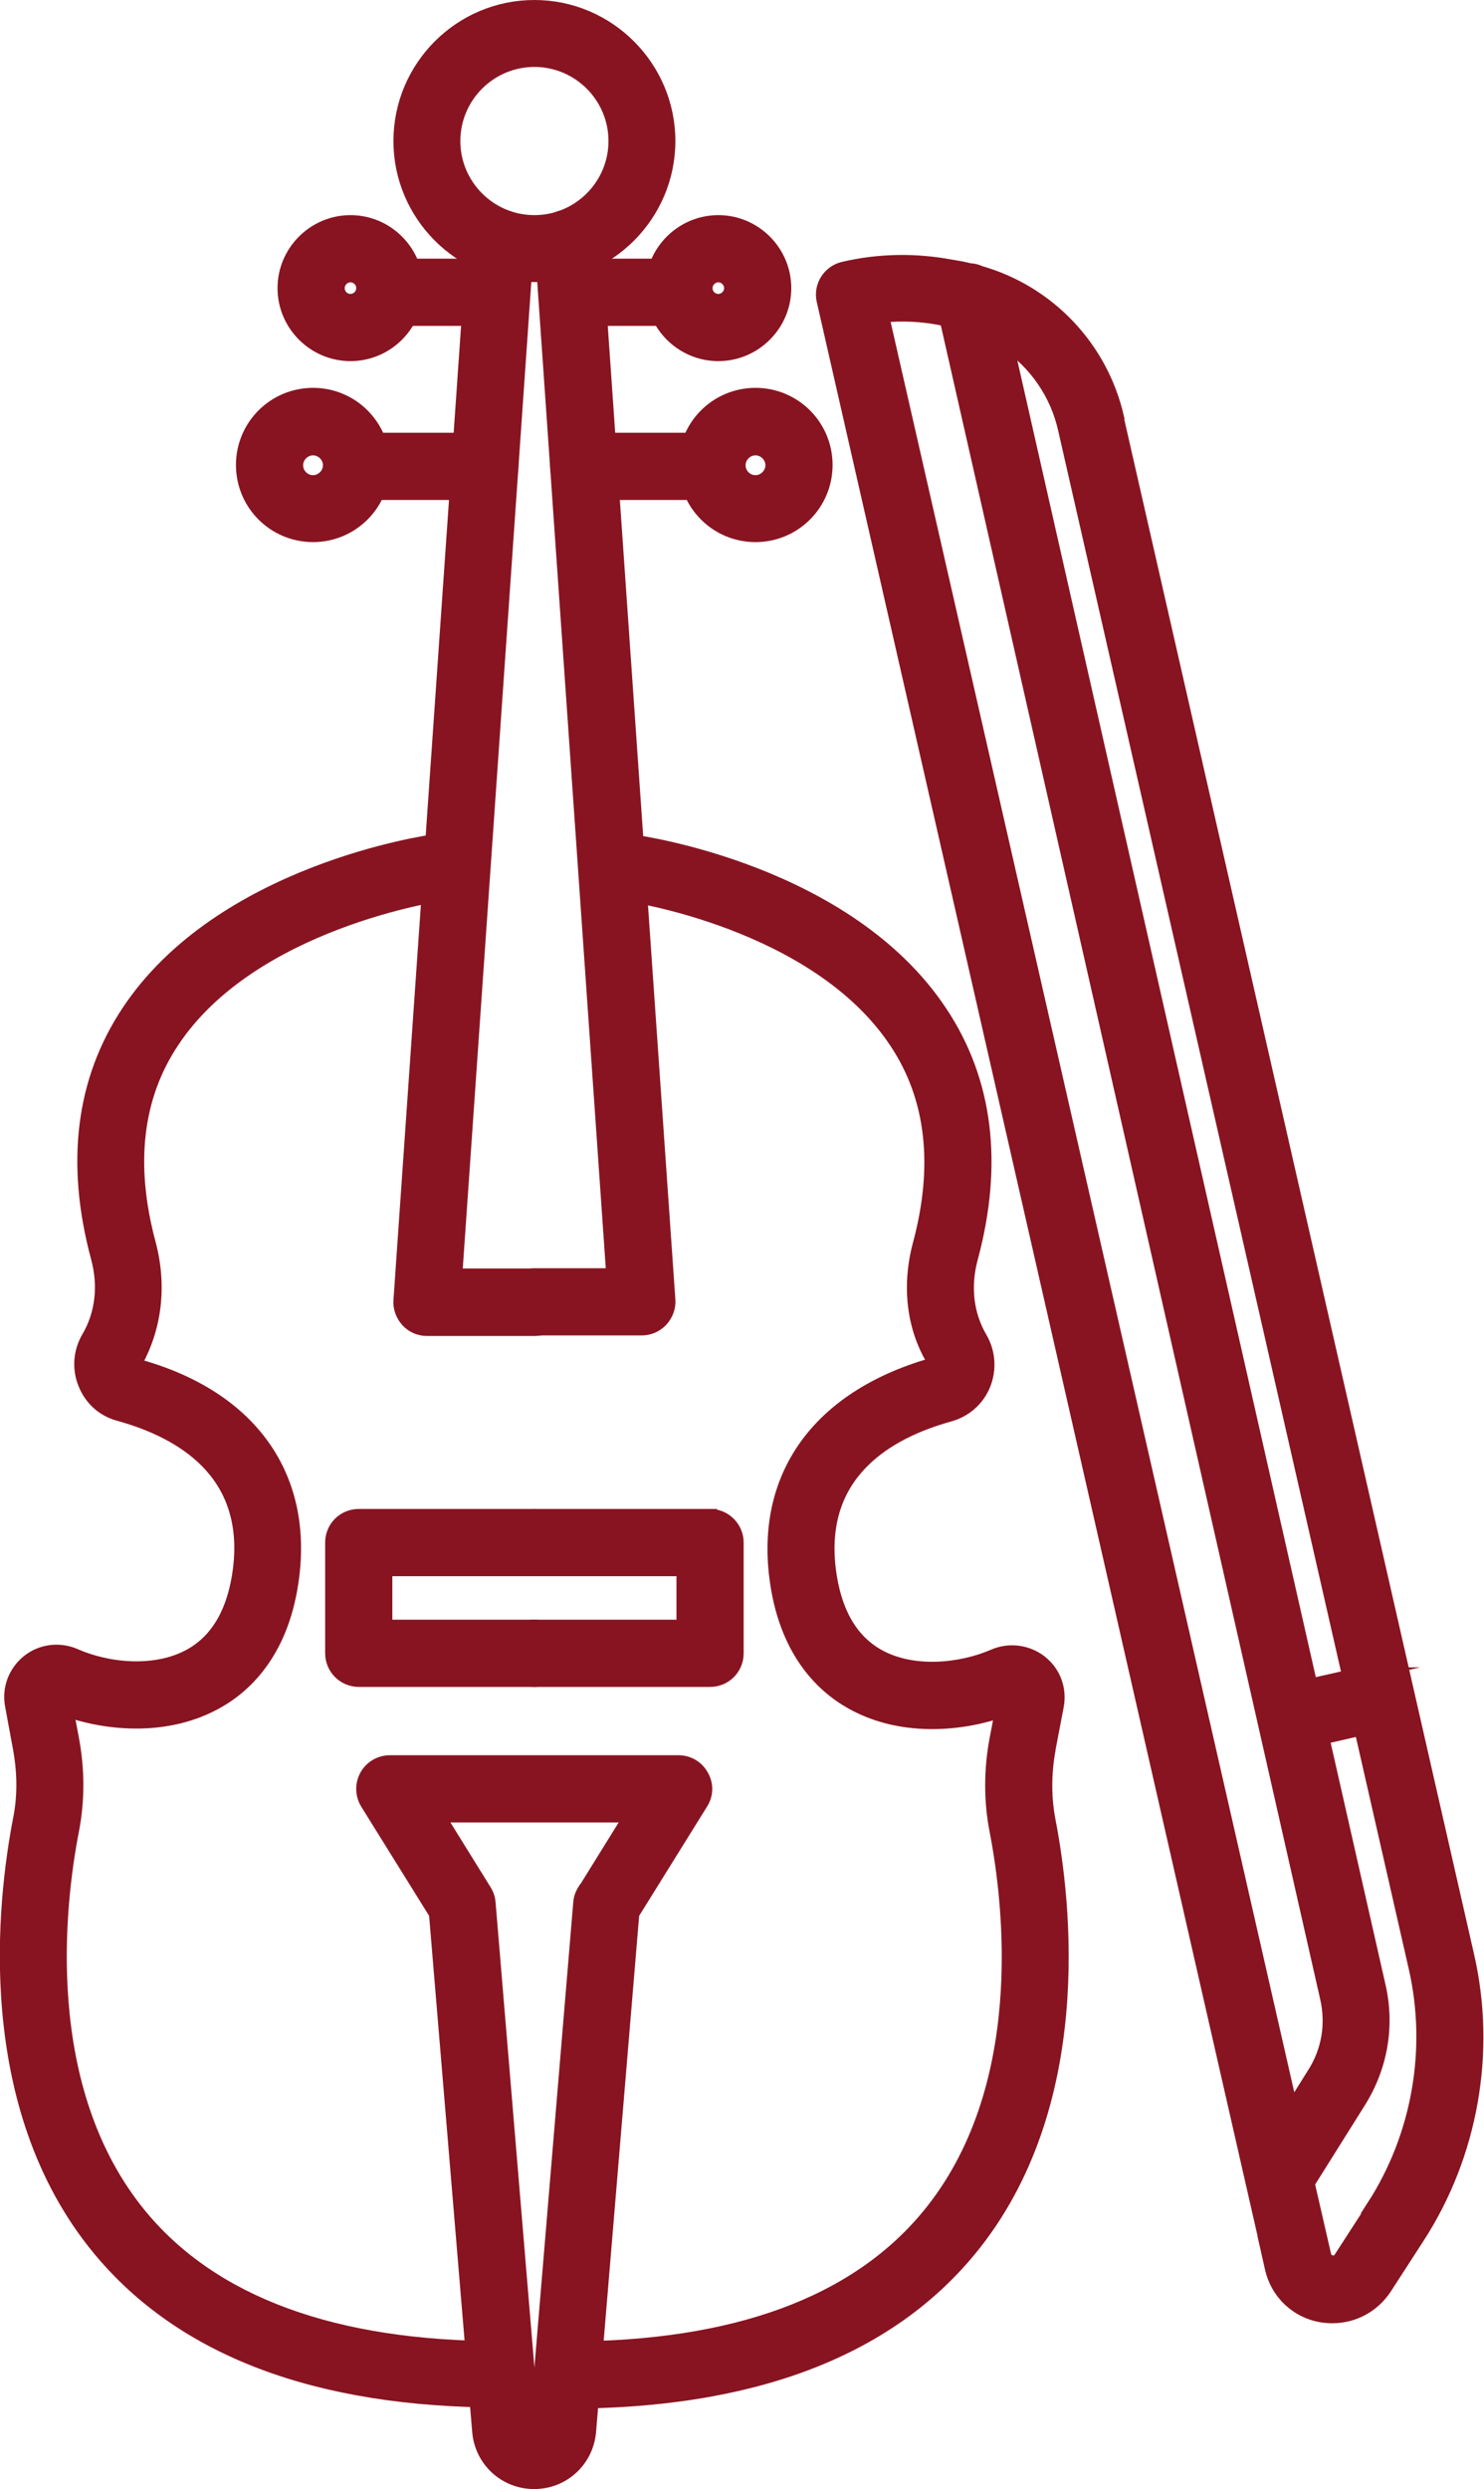
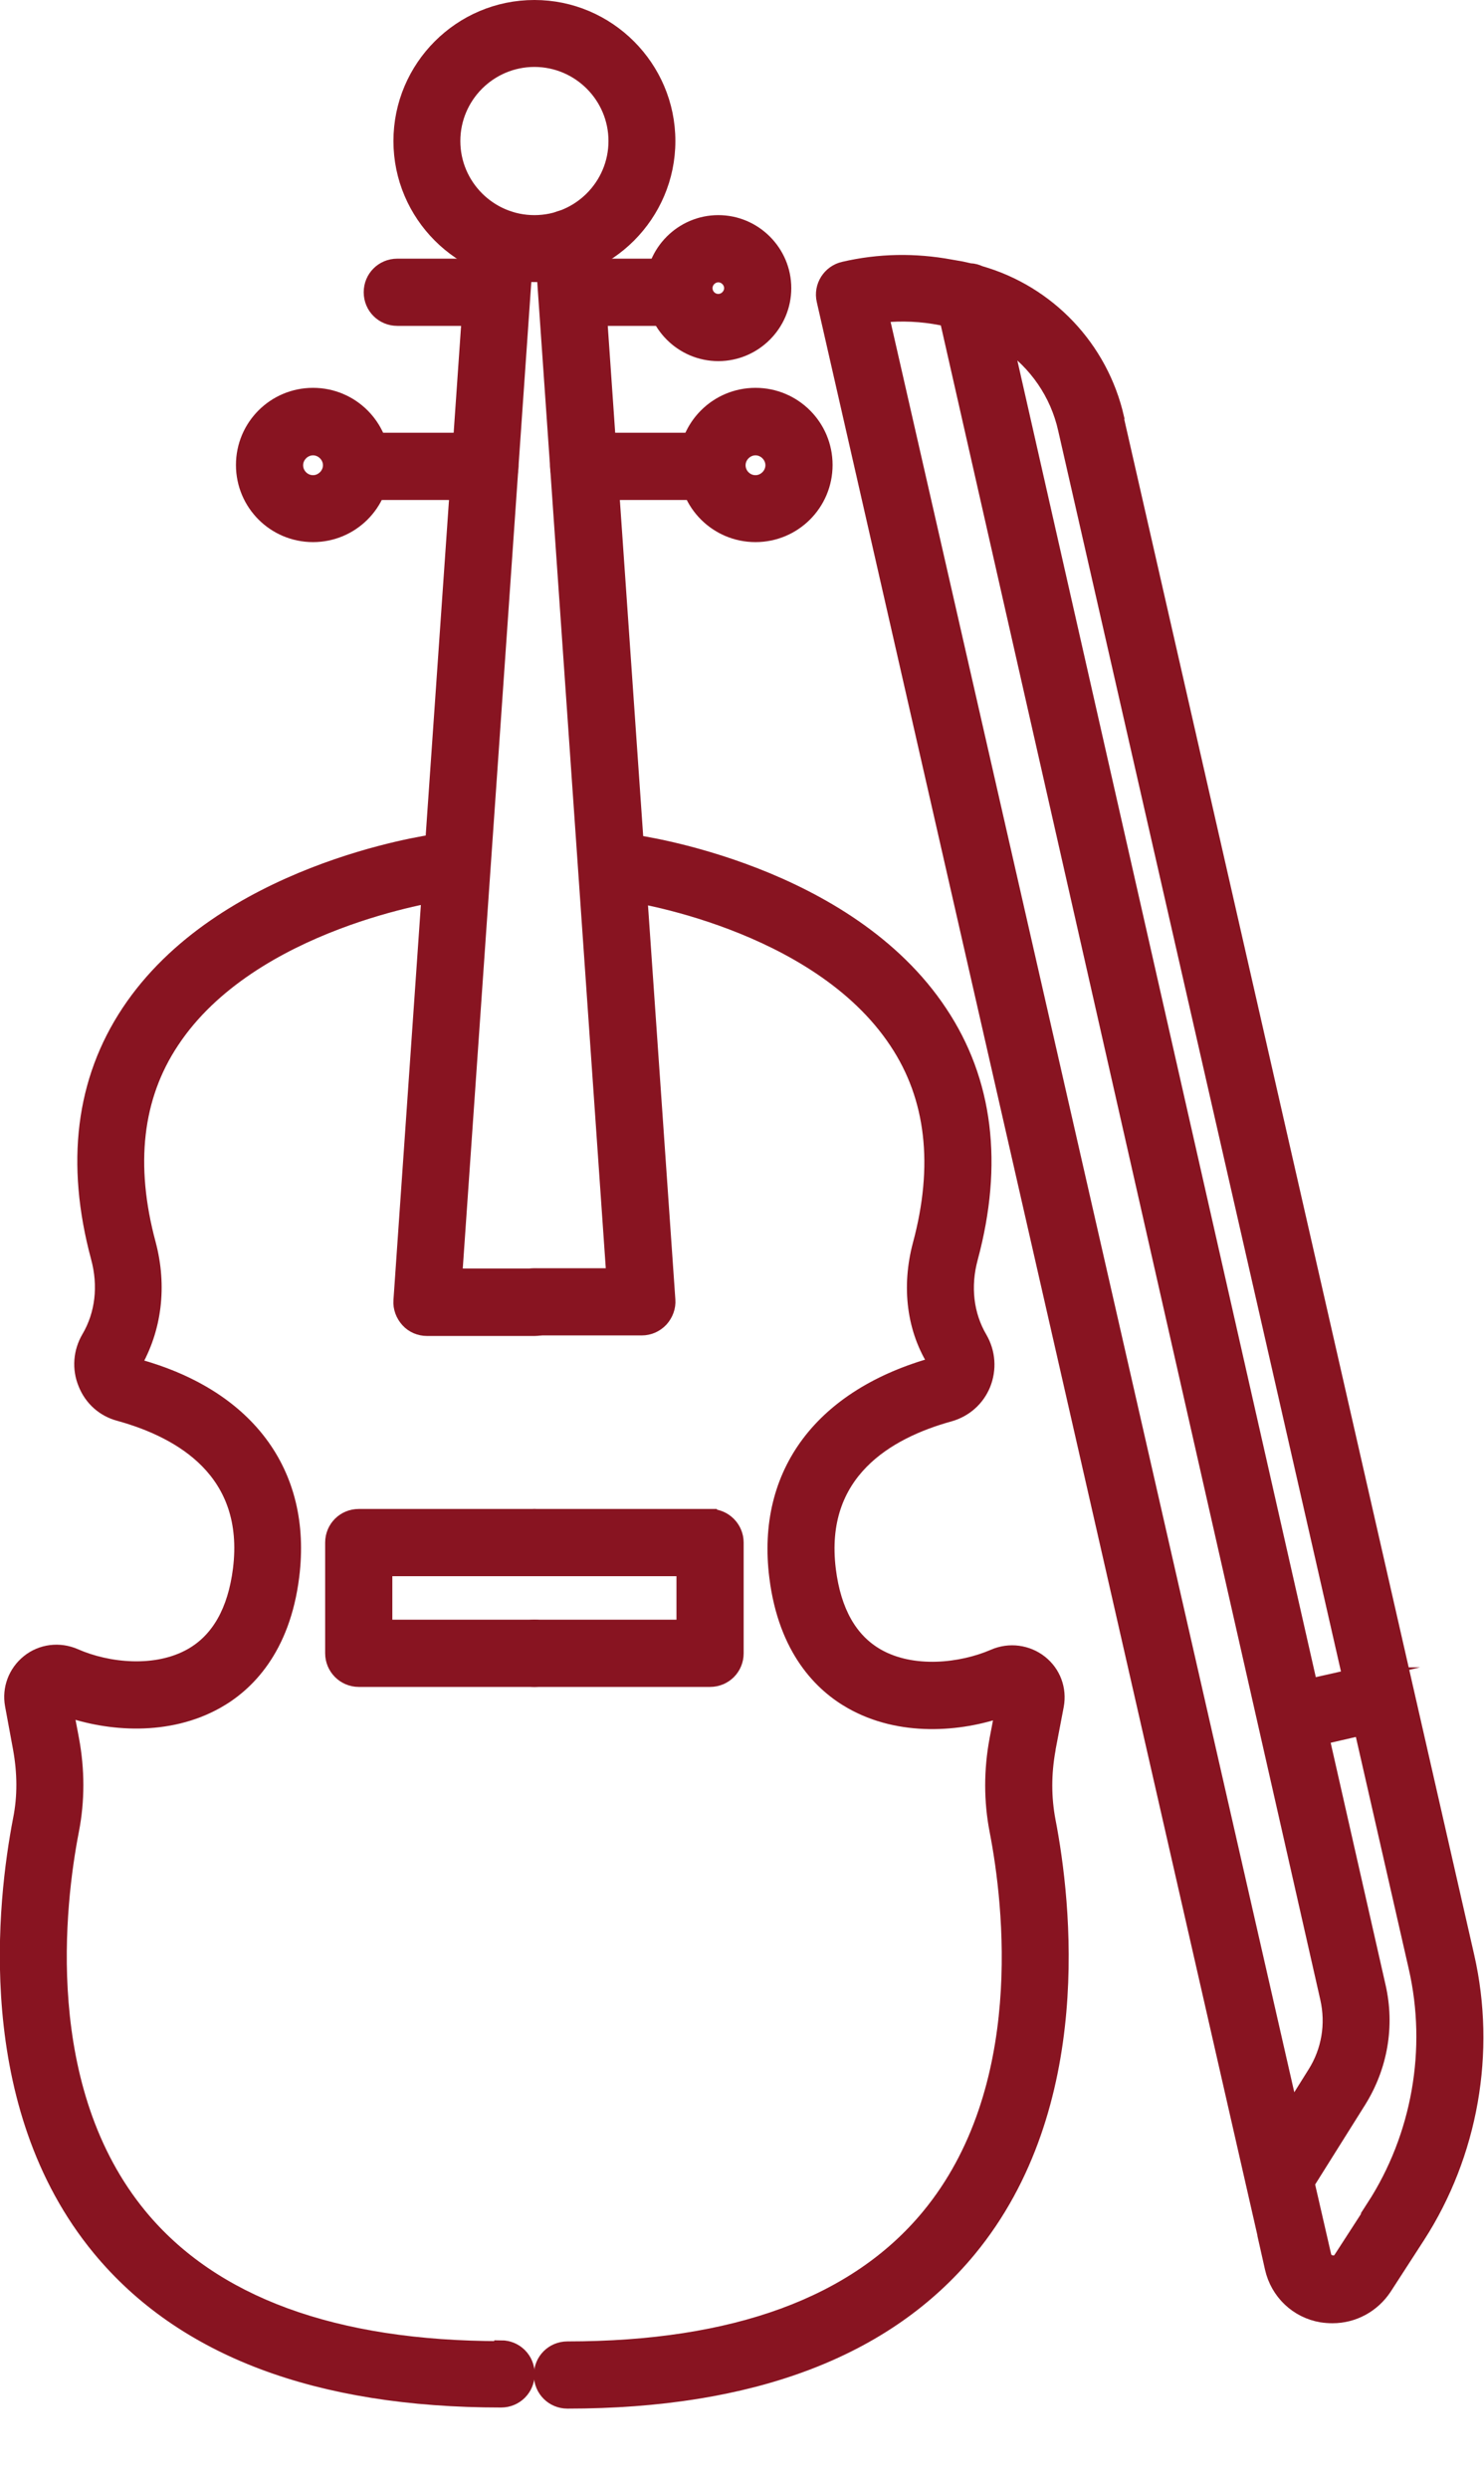
<svg xmlns="http://www.w3.org/2000/svg" id="Ebene_2" data-name="Ebene 2" viewBox="0 0 53.9 90.36">
  <defs>
    <style>
      .cls-1 {
        fill: #881421;
        stroke: #881421;
        stroke-miterlimit: 10;
        stroke-width: .5px;
      }
    </style>
  </defs>
  <g id="_Ńëîé_4" data-name="Ńëîé 4">
    <g>
      <path class="cls-1" d="M19.41.25c-2.69,0-4.87,2.19-4.87,4.87s2.19,4.87,4.87,4.87,4.87-2.19,4.87-4.87S22.09.25,19.41.25ZM19.41,8.06c-1.62,0-2.94-1.32-2.94-2.94s1.32-2.94,2.94-2.94,2.94,1.32,2.94,2.94-1.32,2.94-2.94,2.94Z" />
      <path class="cls-1" d="M19.41,46.3h-2.87l2.6-37.4c.04-.53-.37-1-.9-1.03-.53-.04-1,.37-1.03.9l-2.67,38.44c-.02.27.08.53.26.73.18.2.44.31.71.31h3.91c.54,0,.97-.43.97-.97s-.43-.97-.97-.97Z" />
      <path class="cls-1" d="M17.45,9.64h-3.02c-.54,0-.97.43-.97.97s.43.97.97.97h3.02c.54,0,.97-.43.97-.97s-.43-.97-.97-.97Z" />
      <path class="cls-1" d="M17.61,15.96h-4.38c-.54,0-.97.43-.97.97s.43.97.97.97h4.38c.54,0,.97-.43.97-.97s-.43-.97-.97-.97Z" />
-       <path class="cls-1" d="M12.73,8.06c-1.32,0-2.4,1.08-2.4,2.4s1.08,2.4,2.4,2.4,2.4-1.08,2.4-2.4-1.08-2.4-2.4-2.4ZM12.73,10.92c-.26,0-.46-.21-.46-.46s.21-.46.46-.46.46.21.46.46-.21.46-.46.46Z" />
      <path class="cls-1" d="M11.37,14.33c-1.41,0-2.55,1.14-2.55,2.55s1.14,2.55,2.55,2.55,2.55-1.14,2.55-2.55-1.14-2.55-2.55-2.55ZM11.37,17.5c-.34,0-.61-.28-.61-.61s.28-.61.61-.61.61.28.61.61-.28.61-.61.61Z" />
      <path class="cls-1" d="M20.57,7.86c-.53.04-.94.5-.9,1.03l2.6,37.4h-2.87c-.54,0-.97.43-.97.97s.43.97.97.97h3.91c.27,0,.52-.11.71-.31.18-.2.28-.46.26-.73l-2.67-38.44c-.04-.53-.5-.94-1.03-.9Z" />
      <path class="cls-1" d="M24.38,9.64h-3.02c-.54,0-.97.43-.97.97s.43.97.97.97h3.02c.54,0,.97-.43.97-.97s-.43-.97-.97-.97Z" />
      <path class="cls-1" d="M25.58,15.96h-4.38c-.54,0-.97.43-.97.97s.43.97.97.97h4.38c.54,0,.97-.43.97-.97s-.43-.97-.97-.97Z" />
      <path class="cls-1" d="M26.09,8.06c-1.32,0-2.4,1.08-2.4,2.4s1.08,2.4,2.4,2.4,2.4-1.08,2.4-2.4-1.08-2.4-2.4-2.4ZM26.09,10.92c-.26,0-.46-.21-.46-.46s.21-.46.46-.46.46.21.46.46-.21.46-.46.46Z" />
      <path class="cls-1" d="M27.44,14.33c-1.41,0-2.55,1.14-2.55,2.55s1.14,2.55,2.55,2.55,2.55-1.14,2.55-2.55-1.14-2.55-2.55-2.55ZM27.44,17.5c-.34,0-.61-.28-.61-.61s.28-.61.61-.61.61.28.61.61-.28.61-.61.61Z" />
      <path class="cls-1" d="M18.2,85.24c-6.07,0-10.48-1.62-13.11-4.81-3.78-4.59-2.99-11.31-2.47-13.98.21-1.08.21-2.2,0-3.32l-.2-1.06c1.51.53,3.68.72,5.48-.3,1.06-.6,2.39-1.88,2.72-4.55.47-3.77-1.65-6.59-5.75-7.67.76-1.3.95-2.86.54-4.4-.77-2.86-.49-5.33.85-7.34,2.88-4.36,9.75-5.35,9.82-5.36.53-.07.9-.56.83-1.09-.07-.53-.56-.9-1.09-.83-.32.04-7.79,1.12-11.16,6.2-1.66,2.5-2.03,5.5-1.11,8.92.28,1.03.16,2.06-.34,2.91-.3.51-.35,1.13-.12,1.68.22.55.67.95,1.24,1.1,2.24.62,4.82,2.09,4.38,5.63-.19,1.5-.78,2.55-1.76,3.11-1.28.73-3.04.54-4.22.02-.57-.25-1.23-.17-1.71.22-.47.38-.7.98-.59,1.58l.29,1.57c.16.88.17,1.75,0,2.59-.57,2.95-1.43,10.36,2.88,15.58,3.02,3.66,7.93,5.51,14.6,5.51.54,0,.97-.43.97-.97s-.43-.97-.97-.97Z" />
-       <path class="cls-1" d="M24.66,63.97h-10.5c-.35,0-.68.19-.85.5-.17.31-.16.68.02.98l2.5,4.02,1.57,18.8c.09,1.05.95,1.84,2,1.84s1.91-.79,2-1.84l1.57-18.8,2.5-4.02c.19-.3.2-.67.02-.98-.17-.31-.49-.5-.85-.5ZM21.21,68.65c-.08.13-.13.28-.14.43l-1.59,19.03c0,.08-.14.07-.14,0l-1.59-19.03c-.01-.15-.06-.3-.14-.43l-1.7-2.74h7.01l-1.7,2.74Z" />
      <path class="cls-1" d="M19.41,56.97c.54,0,.97-.43.97-.97s-.43-.97-.97-.97h-6.38c-.54,0-.97.43-.97.97v4.02c0,.53.43.97.97.97h6.38c.54,0,.97-.43.97-.97s-.43-.97-.97-.97h-5.41v-2.08h5.41Z" />
      <path class="cls-1" d="M38.09,63.49l.3-1.57c.11-.6-.11-1.2-.59-1.58-.48-.38-1.14-.47-1.71-.22-1.18.51-2.94.71-4.22-.02-.98-.56-1.57-1.6-1.76-3.11-.44-3.54,2.14-5.01,4.38-5.63.57-.16,1.02-.56,1.24-1.1.22-.55.18-1.16-.12-1.68-.5-.85-.62-1.88-.34-2.91.92-3.42.55-6.43-1.11-8.92-3.37-5.09-10.85-6.16-11.16-6.2-.53-.08-1.02.3-1.09.83-.07.53.3,1.02.83,1.09.07,0,6.92.99,9.81,5.36,1.34,2.01,1.62,4.49.85,7.35-.41,1.54-.22,3.1.58,4.33-4.14,1.14-6.26,3.96-5.79,7.73.33,2.67,1.66,3.95,2.72,4.55,1.79,1.02,3.97.83,5.48.3l-.2,1.05c-.21,1.12-.21,2.24,0,3.32.52,2.68,1.31,9.4-2.47,13.98-2.63,3.19-7.04,4.81-13.11,4.81-.54,0-.97.43-.97.97s.43.97.97.97c6.67,0,11.58-1.85,14.6-5.51,4.31-5.22,3.45-12.64,2.88-15.58-.16-.84-.16-1.71,0-2.59Z" />
      <path class="cls-1" d="M25.79,55.03h-6.38c-.54,0-.97.43-.97.97s.43.97.97.97h5.41v2.08h-5.41c-.54,0-.97.43-.97.97s.43.97.97.97h6.38c.54,0,.97-.43.97-.97v-4.02c0-.53-.43-.97-.97-.97Z" />
      <path class="cls-1" d="M40.58,15.17c-.58-2.55-2.5-4.56-4.98-5.27-.11-.05-.23-.09-.36-.09-.1-.02-.21-.05-.31-.07l-.4-.07c-1.3-.24-2.6-.22-3.89.08-.52.12-.85.64-.73,1.16l16.01,70.21s0,.02,0,.02l.27,1.2c.2.89.91,1.57,1.81,1.72.13.02.26.03.4.03.76,0,1.47-.38,1.9-1.03l1.21-1.87c1.93-2.99,2.58-6.7,1.79-10.17l-12.73-55.83ZM32.04,11.46c.71-.07,1.43-.04,2.14.1l.2.04,13.82,60.95c.21.94.05,1.9-.46,2.71l-.84,1.34L32.04,11.46ZM49.9,80.11l-1.21,1.87c-.1.16-.25.16-.33.14-.08-.01-.22-.06-.26-.25l-.6-2.61,1.87-2.98c.78-1.25,1.04-2.73.71-4.17l-13.53-59.66c1.06.73,1.84,1.83,2.13,3.14l12.73,55.83c.68,2.97.12,6.14-1.53,8.69Z" />
      <path class="cls-1" d="M49.38,60.78l-2.43.56c-.52.12-.85.64-.73,1.16.1.45.5.75.94.75.07,0,.14,0,.22-.02l2.43-.56c.52-.12.85-.64.73-1.16-.12-.52-.63-.85-1.16-.73Z" />
    </g>
  </g>
</svg>